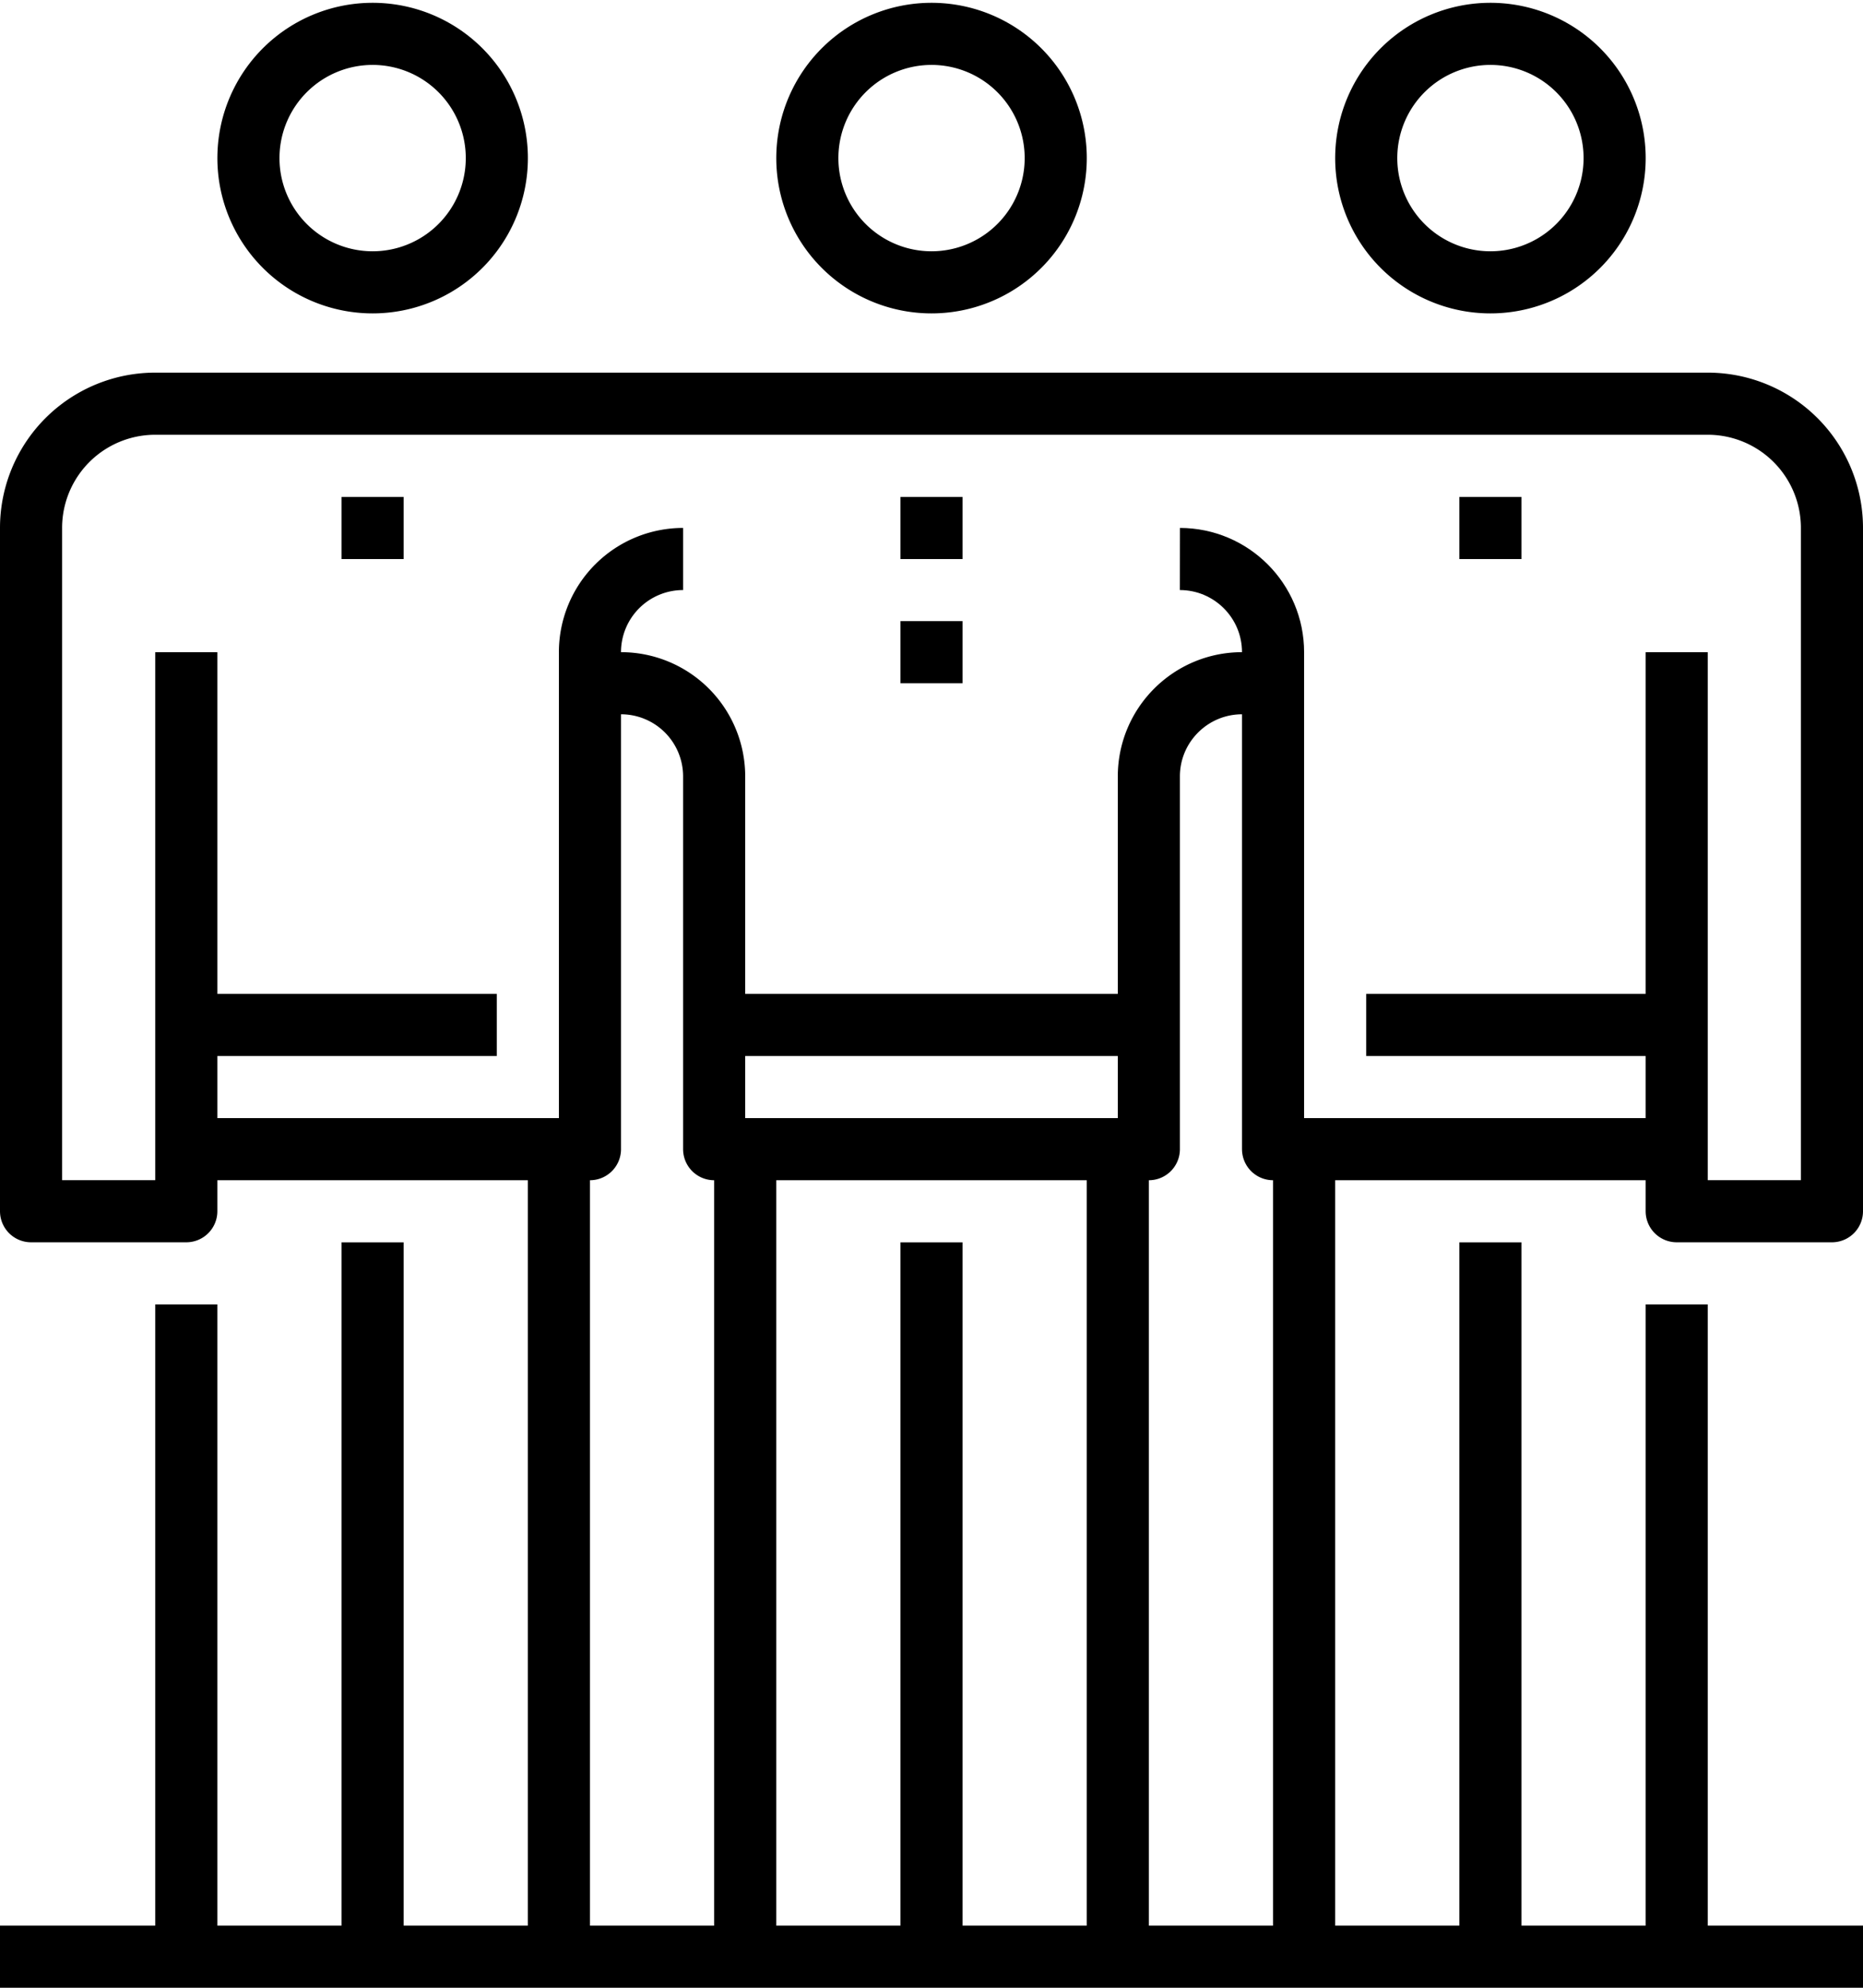
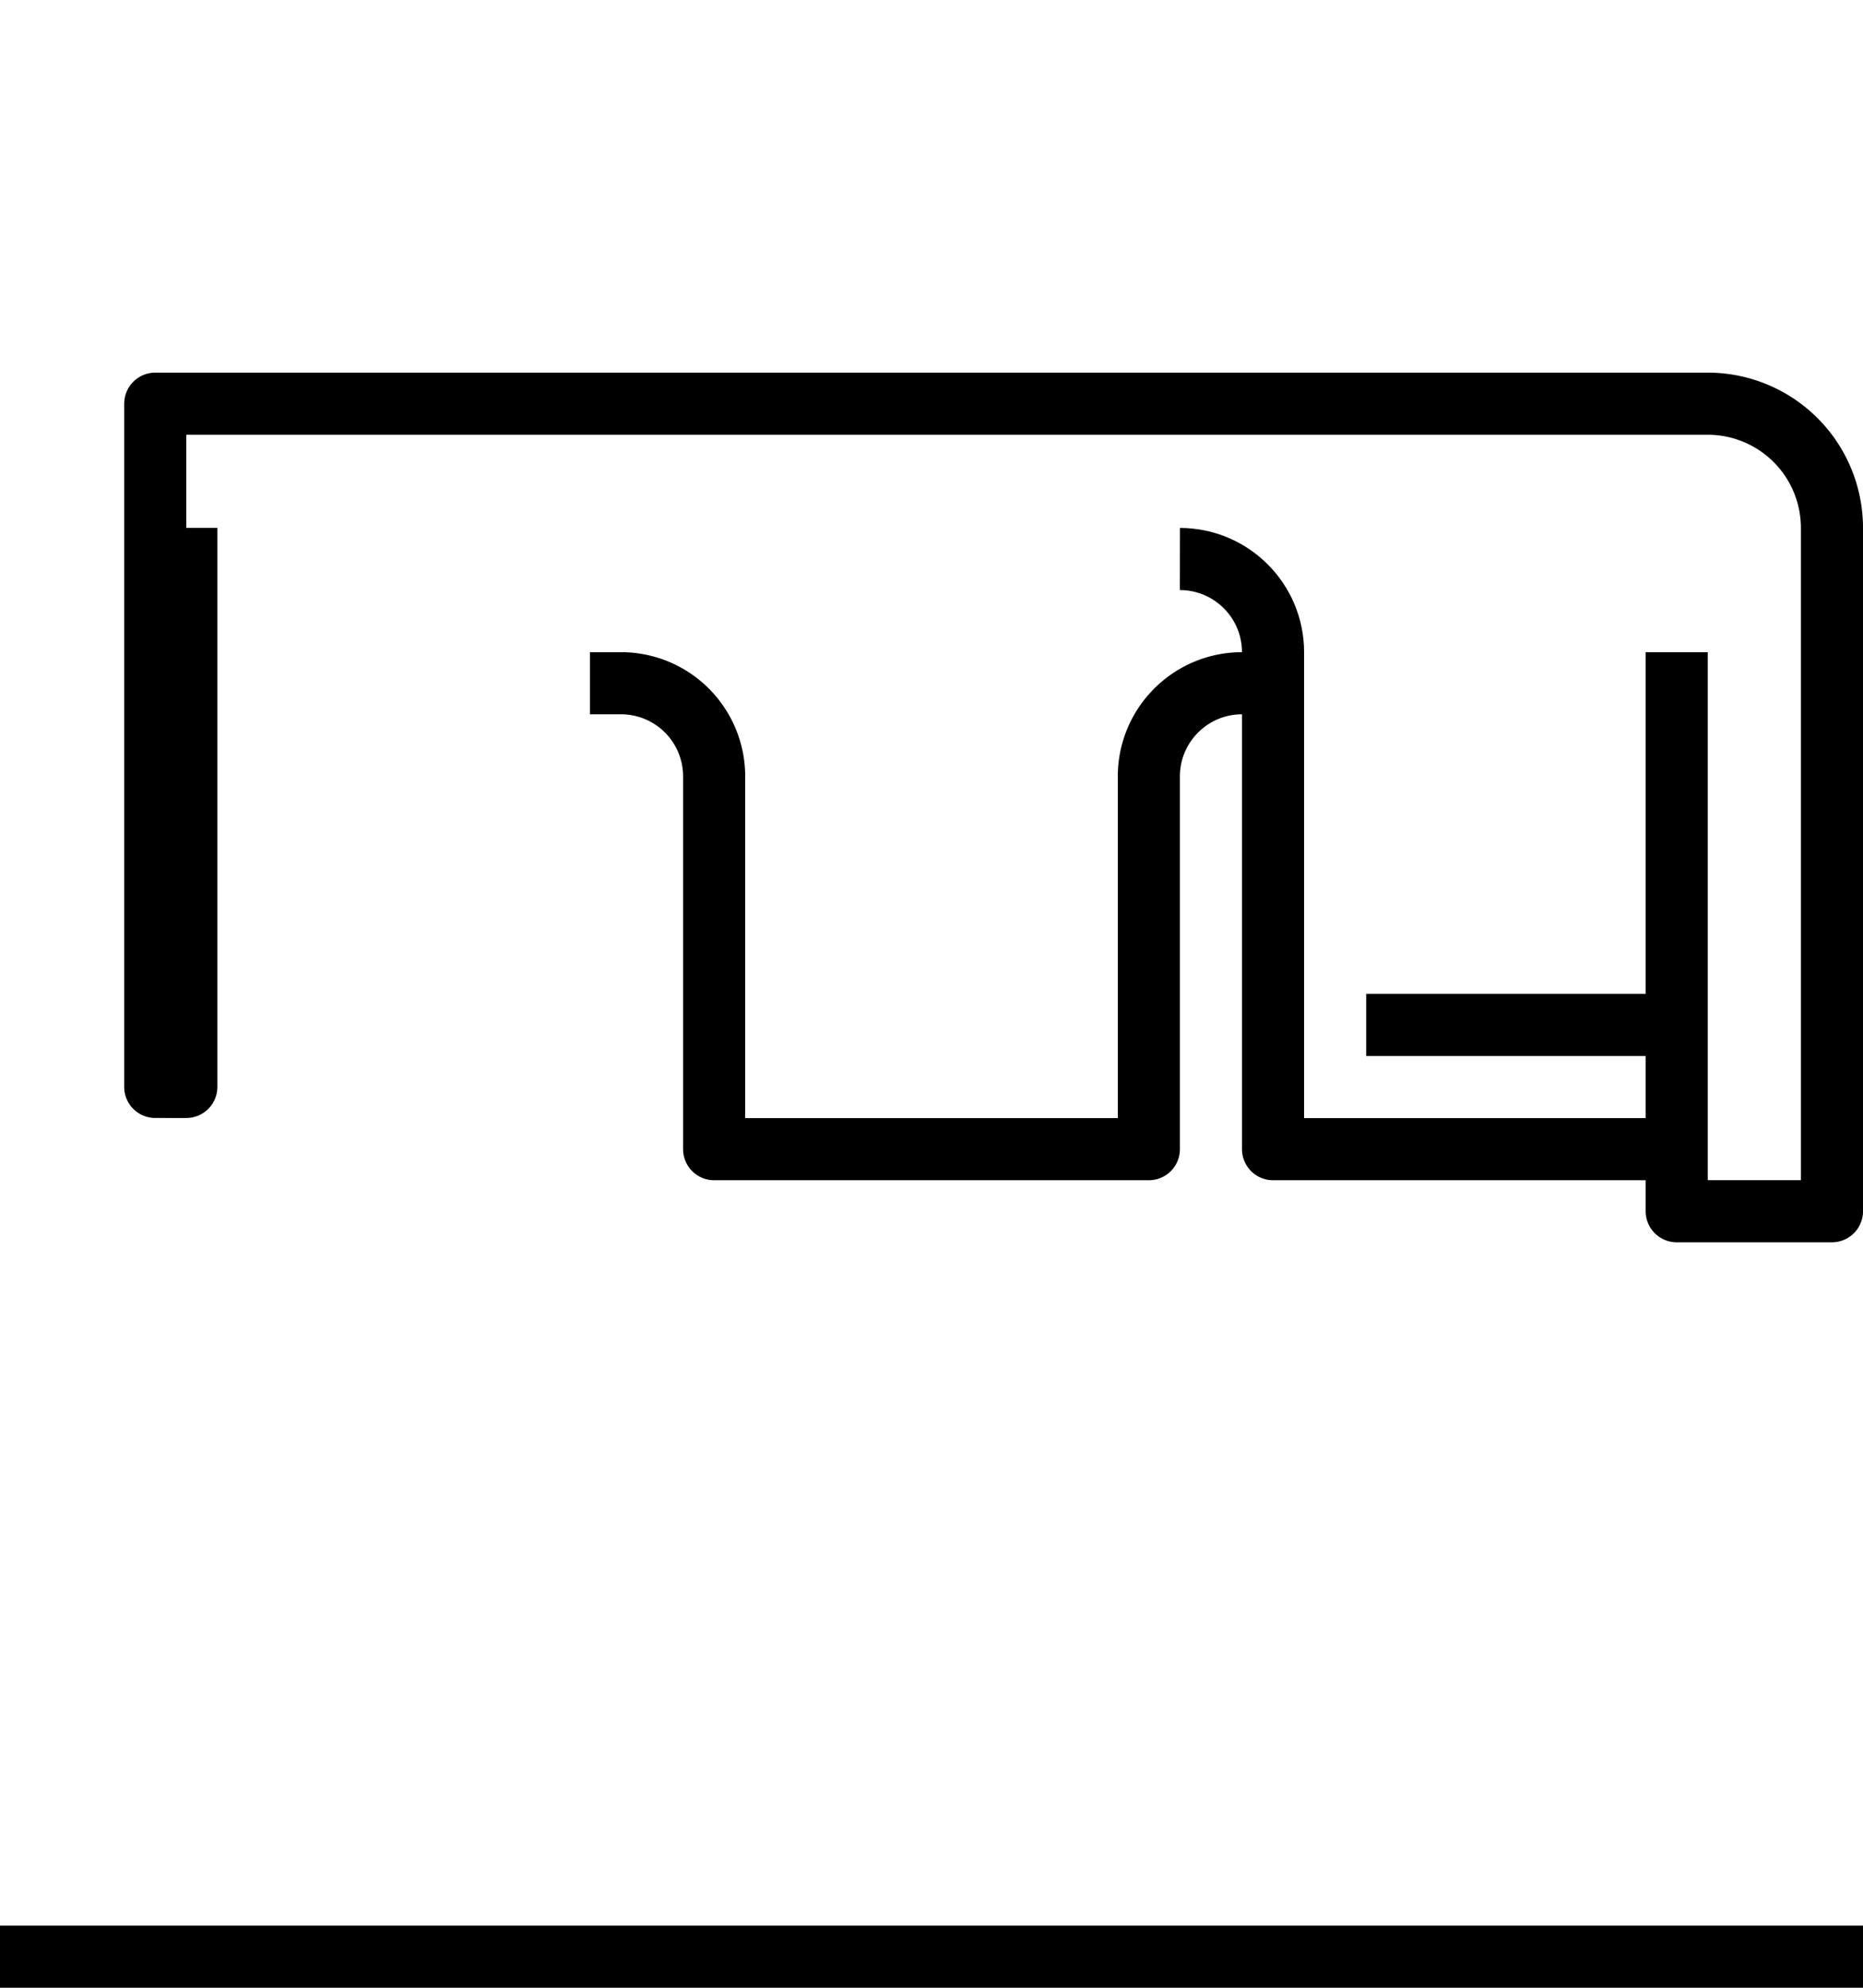
<svg xmlns="http://www.w3.org/2000/svg" width="30" height="32">
-   <path fill="none" stroke="#000" stroke-miterlimit="10" stroke-linejoin="round" d="M6 20v11.5M6 8v1M3 21v10.5m6-13v13m-1-29a2 2 0 1 1-3.999.001A2 2 0 0 1 8 2.5zm-5 14h5m7 3.5v11.5M15 8v1m0 .999v1m3 7.501v13m-6-13v13m5-29a2 2 0 1 1-3.999.001A2 2 0 0 1 17 2.5zm1.5 14h-7m-8.5 2h6.5v-8A1.5 1.5 0 0 1 11 8.999M24 20v11.5M24 8v1m3 12v10.5m-6-13v13m5-29a2 2 0 1 1-3.999.001A2 2 0 0 1 26 2.5z" />
-   <path fill="none" stroke="#000" stroke-miterlimit="10" stroke-linejoin="round" d="M27 16.5h-5m5-6.001v9h2.5V8.5a2 2 0 0 0-2-2.001h-25A2 2 0 0 0 .5 8.5v10.999H3v-9" />
+   <path fill="none" stroke="#000" stroke-miterlimit="10" stroke-linejoin="round" d="M27 16.5h-5m5-6.001v9h2.5V8.5a2 2 0 0 0-2-2.001h-25v10.999H3v-9" />
  <path fill="none" stroke="#000" stroke-miterlimit="10" stroke-linejoin="round" d="M27 18.5h-6.5v-8c0-.829-.672-1.5-1.5-1.501" />
  <path fill="none" stroke="#000" stroke-miterlimit="10" stroke-linejoin="round" d="M9.5 10.999h.5a1.5 1.5 0 0 1 1.5 1.501v6h7v-6c0-.829.672-1.5 1.5-1.501h.5M0 31.5h30" />
</svg>